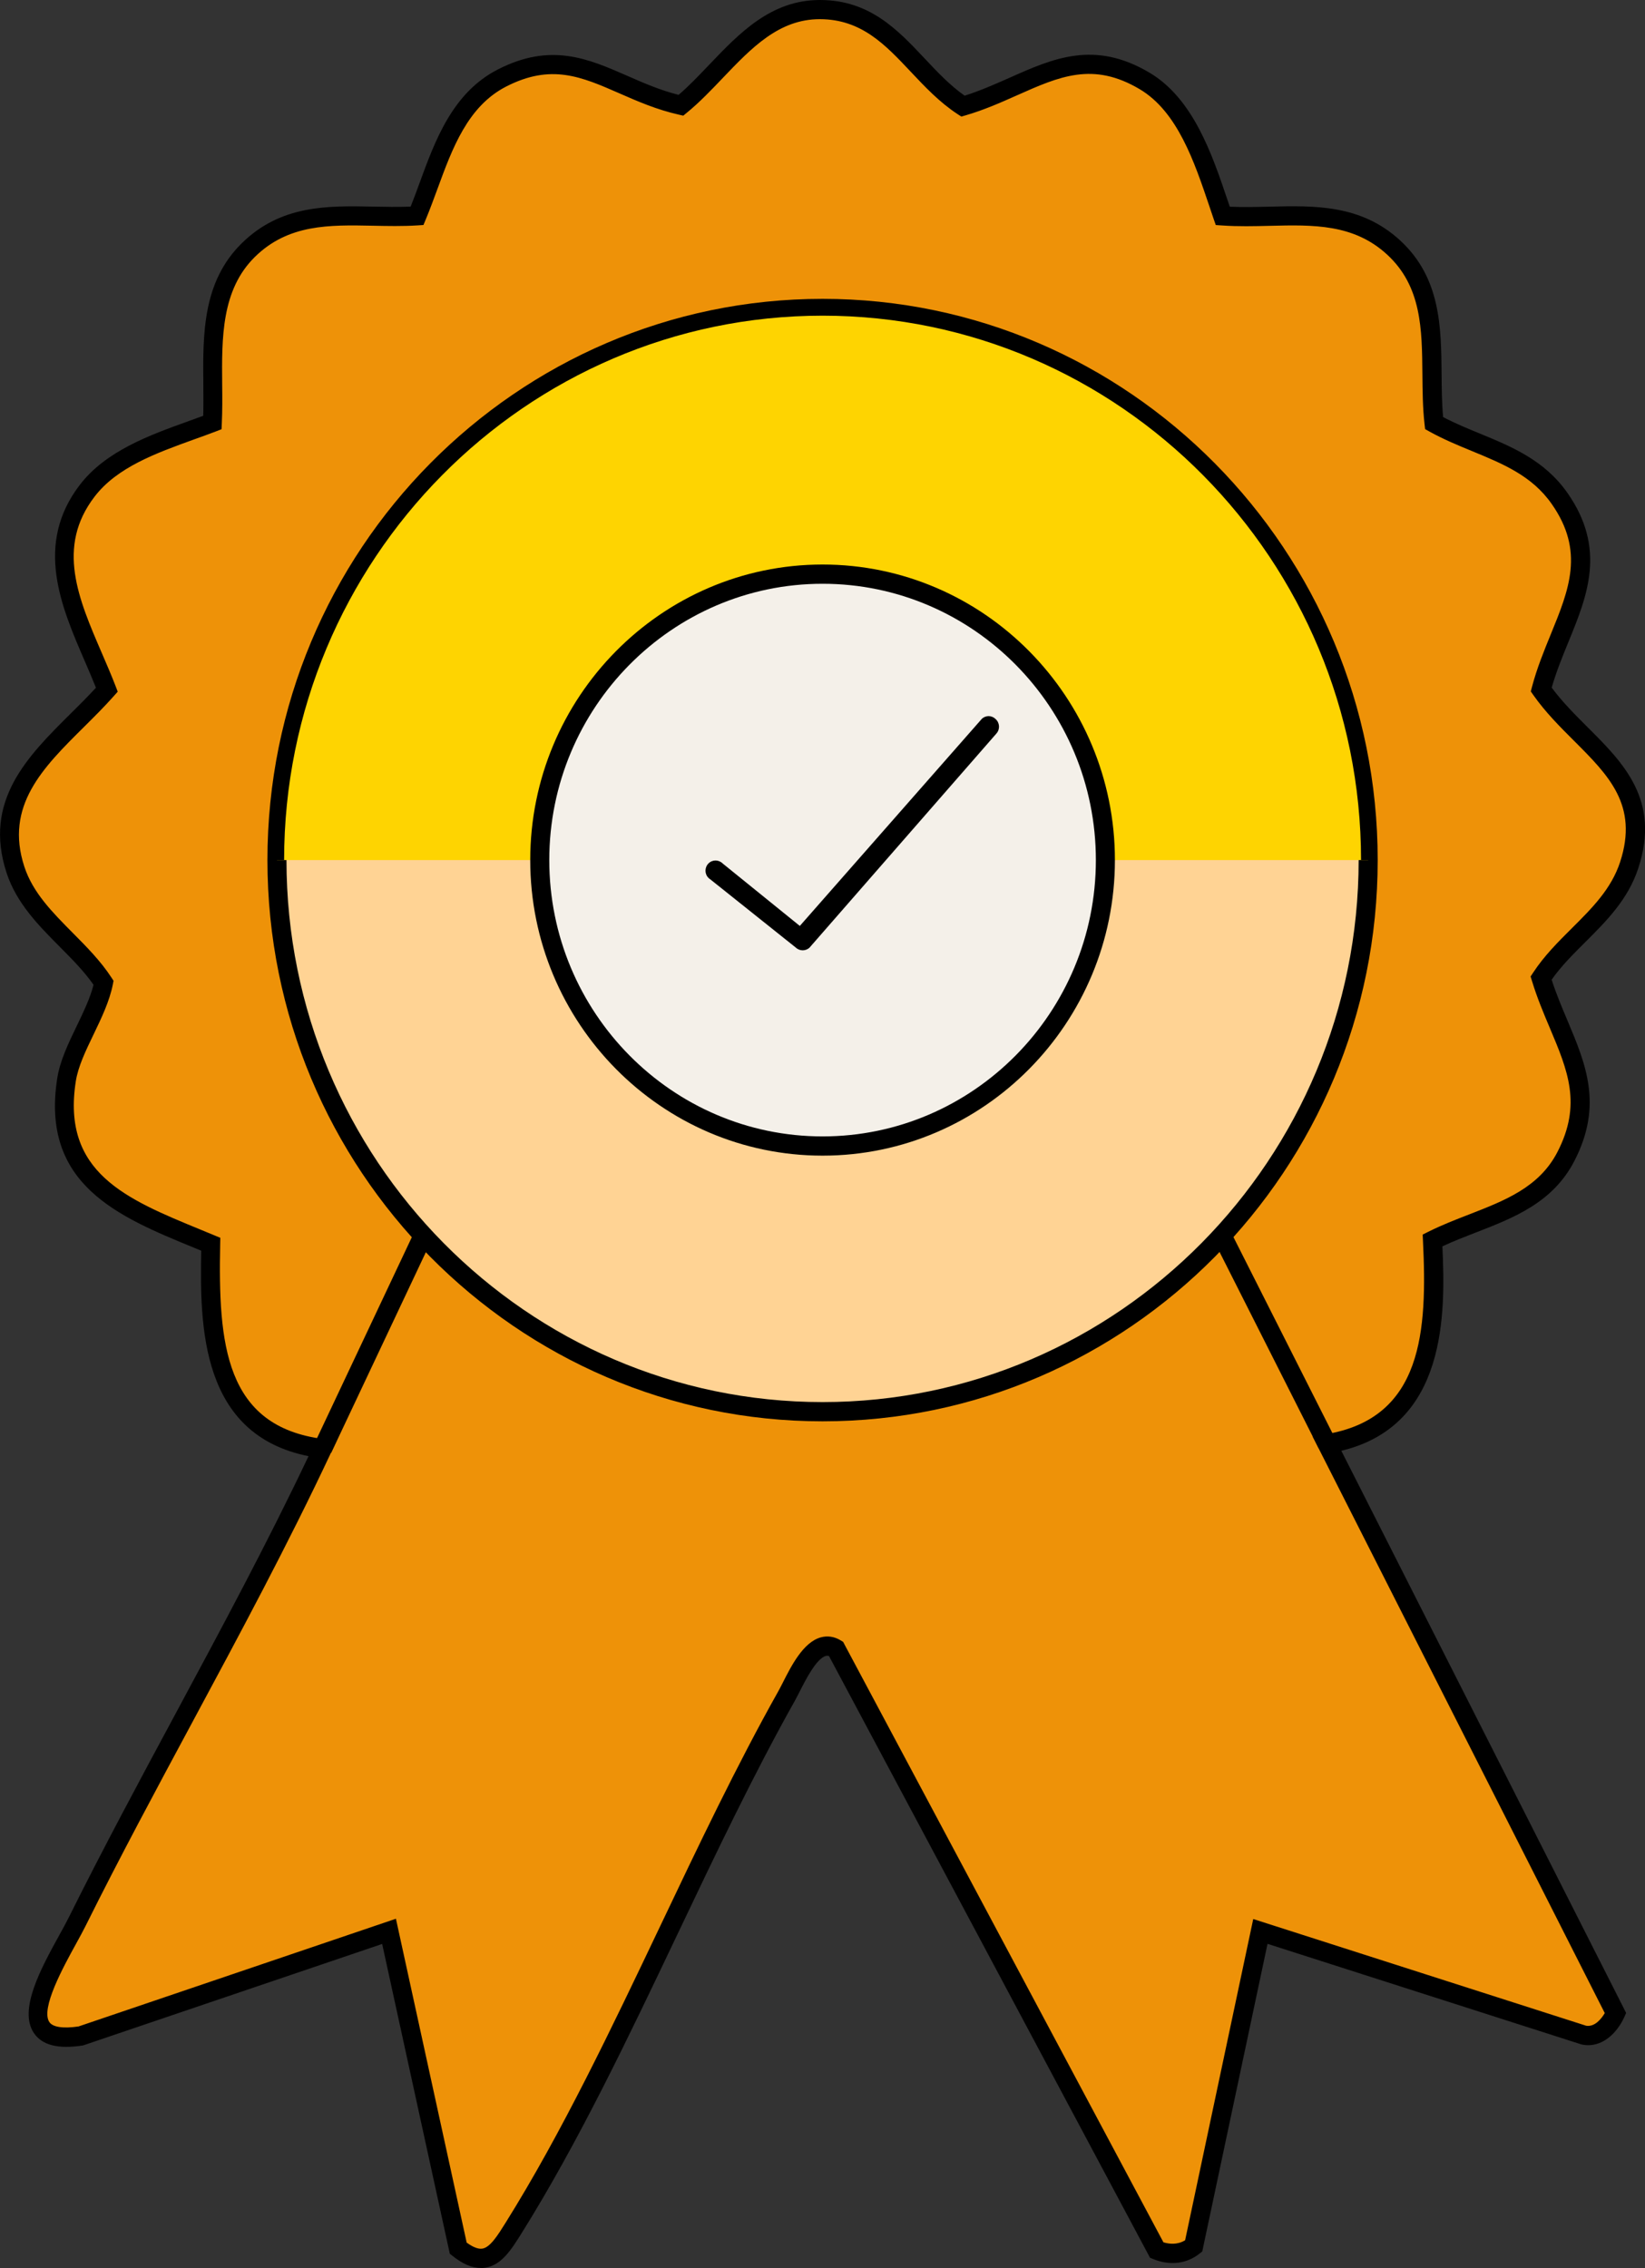
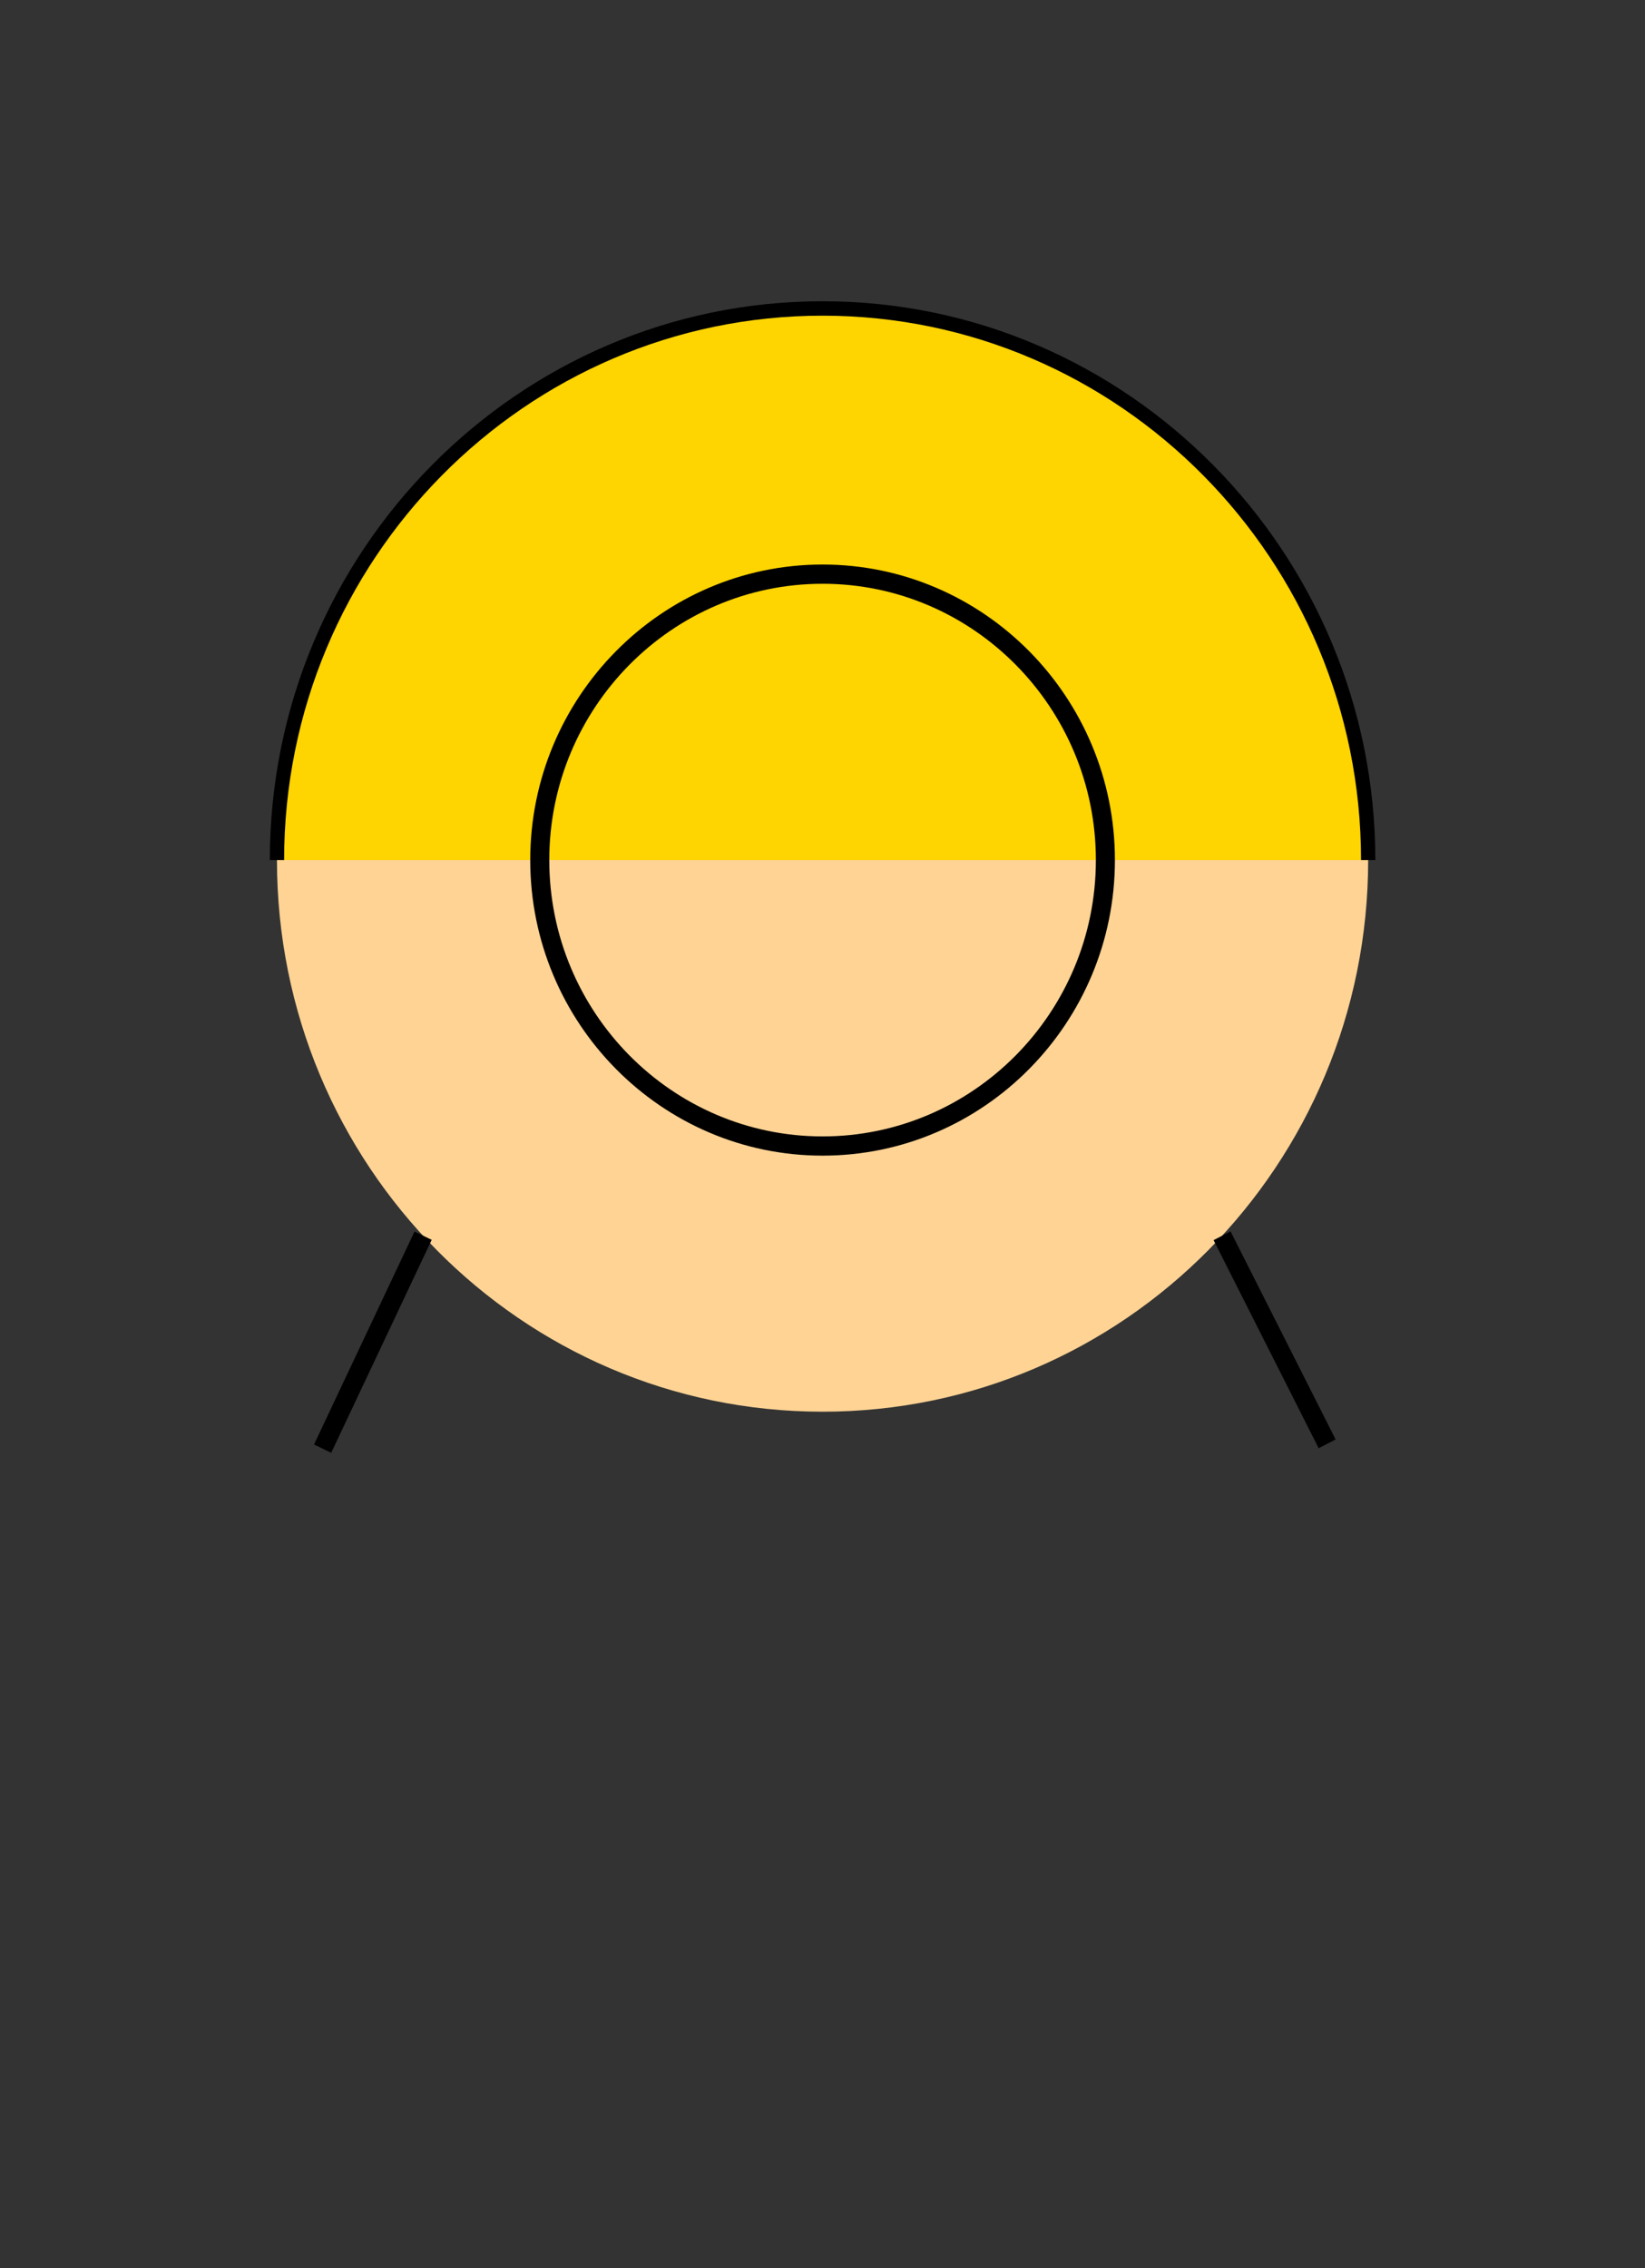
<svg xmlns="http://www.w3.org/2000/svg" width="66" height="91" viewBox="0 0 66 91" fill="none">
  <rect x="0" y="0" width="66" height="91" fill="#333333" stroke="none" />
  <g clip-path="url(#clip0_33_969)">
-     <path d="M49.062 8.665C51.486 8.835 53.954 8.119 55.921 9.938C57.951 11.817 57.264 14.513 57.537 16.981C59.307 17.964 61.332 18.234 62.57 19.997C64.543 22.809 62.562 24.912 61.836 27.668C63.481 30.012 66.504 31.231 65.37 34.705C64.736 36.644 62.892 37.625 61.832 39.243C62.619 41.837 64.264 43.617 62.829 46.402C61.746 48.505 59.409 48.8 57.478 49.77C57.648 53.354 57.493 57.239 53.245 57.929L64.82 80.773C64.598 81.263 64.144 81.769 63.553 81.653L50.571 77.492L47.893 90.114C47.46 90.459 46.921 90.488 46.413 90.278L33.543 66.152C32.636 65.584 31.928 67.394 31.561 68.044C27.775 74.78 24.633 82.953 20.615 89.378C20.023 90.324 19.532 91.12 18.391 90.206L15.614 77.492L3.251 81.688C-0.118 82.198 2.376 78.563 3.102 77.103C6.274 70.727 9.915 64.58 12.944 58.124C8.522 57.562 8.389 53.588 8.461 49.922C5.319 48.613 2.017 47.532 2.674 43.328C2.873 42.061 3.908 40.718 4.162 39.434C3.131 37.855 1.236 36.767 0.625 34.896C-0.46 31.574 2.405 29.809 4.292 27.674C3.283 25.051 1.48 22.328 3.503 19.69C4.666 18.172 6.809 17.614 8.524 16.954C8.631 14.588 8.112 11.85 9.97 10.028C11.829 8.207 14.31 8.814 16.733 8.661C17.562 6.674 18.051 4.204 20.137 3.132C23.012 1.655 24.608 3.615 27.323 4.225C29.051 2.814 30.392 0.382 32.9 0.386C35.69 0.39 36.624 2.943 38.637 4.262C41.285 3.493 43.118 1.584 45.928 3.252C47.725 4.32 48.415 6.79 49.062 8.665Z" fill="#EE9208" />
-     <path d="M19.289 91C18.936 91 18.561 90.84 18.154 90.513L18.047 90.428L15.333 77.999L3.34 82.068L3.308 82.074C2.33 82.223 1.694 82.061 1.364 81.58C0.726 80.647 1.648 78.973 2.389 77.627C2.531 77.37 2.664 77.127 2.76 76.933C4.133 74.172 5.619 71.408 7.055 68.738C8.858 65.385 10.719 61.925 12.379 58.427C8.054 57.562 8.016 53.232 8.073 50.183C7.97 50.141 7.869 50.098 7.766 50.056C4.748 48.816 1.629 47.532 2.296 43.27C2.406 42.559 2.75 41.846 3.083 41.159C3.346 40.61 3.619 40.044 3.753 39.515C3.379 38.977 2.899 38.494 2.395 37.986C1.543 37.127 0.661 36.238 0.263 35.02C-0.682 32.123 1.108 30.348 2.836 28.631C3.178 28.293 3.528 27.944 3.85 27.594C3.707 27.239 3.552 26.876 3.4 26.524C2.45 24.329 1.375 21.84 3.203 19.454C4.246 18.095 5.992 17.465 7.533 16.909C7.743 16.834 7.951 16.759 8.154 16.683C8.165 16.282 8.161 15.872 8.158 15.444C8.138 13.41 8.119 11.309 9.708 9.752C11.277 8.215 13.16 8.254 14.978 8.29C15.471 8.3 15.975 8.31 16.476 8.29C16.602 7.976 16.72 7.653 16.844 7.313C17.461 5.629 18.16 3.719 19.967 2.791C22.097 1.696 23.59 2.352 25.17 3.043C25.815 3.327 26.482 3.619 27.227 3.806C27.641 3.451 28.035 3.038 28.447 2.605C29.67 1.325 30.932 0 32.896 0H32.901C34.892 0.002 36.013 1.193 37.096 2.344C37.594 2.874 38.106 3.42 38.702 3.839C39.334 3.64 39.928 3.376 40.503 3.121C42.255 2.341 43.909 1.603 46.123 2.918C47.878 3.961 48.636 6.207 49.245 8.012C49.278 8.107 49.308 8.202 49.341 8.294C49.874 8.318 50.414 8.304 50.941 8.292C52.746 8.248 54.611 8.202 56.181 9.652C57.804 11.152 57.821 13.116 57.839 15.015C57.844 15.584 57.848 16.172 57.9 16.735C58.379 16.986 58.883 17.195 59.374 17.396C60.648 17.921 61.966 18.464 62.885 19.773C64.459 22.017 63.683 23.912 62.934 25.742C62.69 26.337 62.44 26.951 62.256 27.59C62.68 28.162 63.196 28.678 63.696 29.178C65.137 30.615 66.624 32.102 65.734 34.827C65.324 36.086 64.451 36.957 63.607 37.798C63.108 38.295 62.636 38.766 62.254 39.309C62.44 39.884 62.669 40.425 62.889 40.948C63.626 42.696 64.321 44.345 63.167 46.581C62.306 48.254 60.732 48.864 59.212 49.453C58.765 49.627 58.304 49.804 57.871 50.009C57.993 52.669 58.072 57.187 53.816 58.211L65.243 80.767L65.167 80.937C64.894 81.543 64.288 82.194 63.481 82.037L63.437 82.026L50.855 77.994L48.237 90.336L48.128 90.423C47.608 90.836 46.931 90.915 46.266 90.641L46.14 90.589L46.075 90.467L33.261 66.447C33.205 66.428 33.165 66.434 33.131 66.443C32.753 66.55 32.319 67.409 32.084 67.871C32.011 68.011 31.948 68.139 31.891 68.241C30.243 71.175 28.684 74.448 27.179 77.613C25.227 81.715 23.208 85.958 20.935 89.592C20.519 90.258 20.133 90.876 19.484 90.987C19.419 90.998 19.354 91.004 19.287 91.004L19.289 91ZM18.733 89.988C18.985 90.171 19.195 90.251 19.358 90.222C19.671 90.168 19.969 89.691 20.284 89.187C22.542 85.577 24.549 81.356 26.492 77.275C28.002 74.099 29.567 70.814 31.228 67.857C31.28 67.764 31.339 67.647 31.406 67.517C31.752 66.834 32.227 65.895 32.928 65.698C33.203 65.621 33.486 65.665 33.744 65.827L33.83 65.881L33.877 65.972L46.678 89.969C46.906 90.04 47.234 90.079 47.549 89.888L50.282 76.999L63.641 81.281C63.994 81.335 64.258 80.989 64.386 80.773L52.662 57.633L53.182 57.548C57.101 56.913 57.264 53.367 57.092 49.789L57.08 49.536L57.304 49.424C57.835 49.158 58.394 48.941 58.935 48.731C60.386 48.167 61.758 47.636 62.487 46.222C63.473 44.31 62.904 42.959 62.182 41.248C61.93 40.651 61.67 40.035 61.464 39.355L61.41 39.181L61.51 39.029C61.951 38.355 62.516 37.791 63.064 37.246C63.88 36.433 64.65 35.666 65.003 34.583C65.744 32.312 64.544 31.115 63.154 29.726C62.587 29.16 62.002 28.575 61.521 27.89L61.418 27.743L61.464 27.567C61.662 26.814 61.947 26.119 62.222 25.445C62.953 23.657 63.586 22.114 62.254 20.217C61.466 19.091 60.306 18.614 59.08 18.108C58.509 17.873 57.919 17.63 57.351 17.315L57.178 17.218L57.155 17.019C57.08 16.355 57.075 15.675 57.069 15.019C57.053 13.205 57.038 11.494 55.659 10.22C54.316 8.978 52.683 9.019 50.955 9.061C50.328 9.076 49.679 9.092 49.032 9.047L48.779 9.03L48.695 8.789C48.636 8.617 48.577 8.439 48.516 8.258C47.918 6.487 47.24 4.478 45.729 3.58C43.855 2.466 42.509 3.065 40.805 3.824C40.156 4.113 39.483 4.413 38.739 4.629L38.57 4.677L38.425 4.583C37.692 4.104 37.105 3.478 36.536 2.874C35.518 1.792 34.557 0.771 32.894 0.769H32.89C31.251 0.769 30.153 1.92 28.992 3.136C28.535 3.615 28.062 4.111 27.557 4.523L27.414 4.641L27.235 4.6C26.345 4.399 25.59 4.069 24.858 3.748C23.325 3.076 22.114 2.545 20.305 3.474C18.766 4.266 18.149 5.948 17.553 7.576C17.402 7.985 17.247 8.408 17.081 8.808L16.989 9.028L16.753 9.044C16.145 9.082 15.54 9.069 14.955 9.057C13.215 9.022 11.571 8.99 10.232 10.303C8.878 11.629 8.897 13.562 8.914 15.432C8.92 15.94 8.923 16.465 8.9 16.969L8.889 17.222L8.654 17.313C8.373 17.421 8.079 17.527 7.781 17.633C6.269 18.18 4.702 18.744 3.797 19.924C2.246 21.946 3.142 24.018 4.089 26.212C4.276 26.644 4.469 27.092 4.639 27.532L4.723 27.753L4.567 27.928C4.187 28.357 3.766 28.774 3.36 29.178C1.725 30.8 0.179 32.333 0.976 34.772C1.316 35.815 2.097 36.601 2.922 37.434C3.472 37.988 4.04 38.561 4.469 39.22L4.555 39.353L4.525 39.51C4.391 40.18 4.07 40.848 3.759 41.495C3.438 42.161 3.134 42.791 3.041 43.387C2.47 47.045 5.052 48.107 8.045 49.337C8.228 49.413 8.413 49.49 8.597 49.565L8.839 49.666L8.834 49.93C8.755 53.904 9.013 57.236 12.982 57.74L13.505 57.805L13.28 58.288C11.557 61.961 9.605 65.592 7.718 69.101C6.286 71.766 4.802 74.523 3.434 77.275C3.331 77.484 3.193 77.733 3.048 77.998C2.548 78.907 1.616 80.599 1.982 81.136C2.12 81.338 2.536 81.4 3.151 81.309L15.885 76.987L18.724 89.984L18.733 89.988Z" fill="black" />
    <path d="M33.003 56.643C45.093 56.643 54.893 46.733 54.893 34.51C54.893 22.286 45.093 12.377 33.003 12.377C20.913 12.377 11.112 22.286 11.112 34.51C11.112 46.733 20.913 56.643 33.003 56.643Z" fill="#FFD394" />
-     <path d="M33.003 57.029C20.721 57.029 10.73 46.927 10.73 34.51C10.73 22.092 20.721 11.991 33.003 11.991C45.284 11.991 55.275 22.092 55.275 34.51C55.275 46.927 45.284 57.029 33.003 57.029ZM33.003 12.763C21.144 12.763 11.494 22.519 11.494 34.51C11.494 46.5 21.144 56.257 33.003 56.257C44.862 56.257 54.511 46.5 54.511 34.51C54.511 22.519 44.862 12.763 33.003 12.763Z" fill="black" />
    <path d="M16.63 49.415L12.599 57.959L13.289 58.292L17.32 49.747L16.63 49.415Z" fill="black" />
    <path d="M49.372 49.408L48.691 49.759L52.906 58.108L53.587 57.757L49.372 49.408Z" fill="black" />
    <path d="M11.112 34.51C11.112 22.286 20.913 12.377 33.003 12.377C45.093 12.377 54.893 22.286 54.893 34.51" fill="#FED401" />
    <path d="M55.18 34.51H54.607C54.607 22.465 44.916 12.666 33.003 12.666C21.09 12.666 11.399 22.465 11.399 34.51H10.826C10.826 22.147 20.775 12.087 33.003 12.087C45.231 12.087 55.18 22.147 55.18 34.51Z" fill="black" />
-     <path d="M33.003 45.983C39.27 45.983 44.35 40.846 44.35 34.51C44.35 28.174 39.27 23.037 33.003 23.037C26.736 23.037 21.655 28.174 21.655 34.51C21.655 40.846 26.736 45.983 33.003 45.983Z" fill="#F4F0E9" />
    <path d="M33.003 46.369C26.536 46.369 21.274 41.049 21.274 34.51C21.274 27.971 26.536 22.651 33.003 22.651C39.47 22.651 44.732 27.971 44.732 34.51C44.732 41.049 39.47 46.369 33.003 46.369ZM33.003 23.423C26.958 23.423 22.038 28.396 22.038 34.51C22.038 40.624 26.956 45.597 33.003 45.597C39.05 45.597 43.968 40.624 43.968 34.51C43.968 28.396 39.05 23.423 33.003 23.423Z" fill="black" />
-     <path d="M39.94 28.848C39.787 28.695 39.541 28.695 39.388 28.848L32.09 37.152L28.998 34.649C28.841 34.489 28.585 34.485 28.427 34.643C28.268 34.801 28.264 35.06 28.421 35.22C28.444 35.244 28.47 35.265 28.497 35.282L31.929 38.021C32.084 38.167 32.327 38.167 32.481 38.021L39.982 29.427C40.129 29.257 40.112 29 39.944 28.851C39.944 28.851 39.94 28.849 39.94 28.848Z" fill="black" />
  </g>
  <defs>
    <clipPath id="clip0_33_969">
      <rect width="66" height="91" fill="white" />
    </clipPath>
  </defs>
</svg>